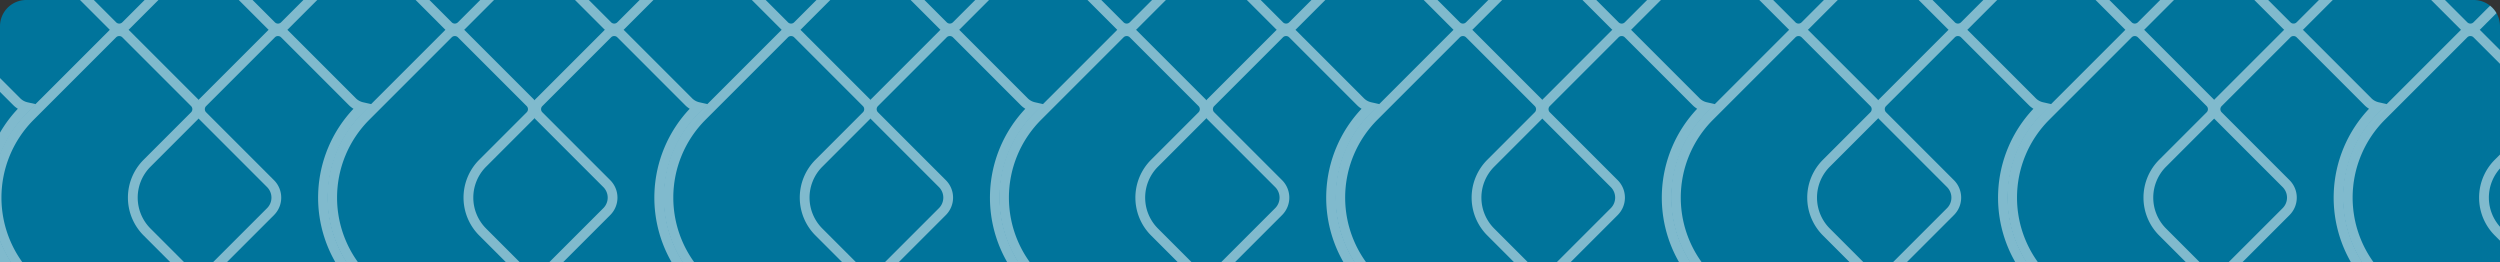
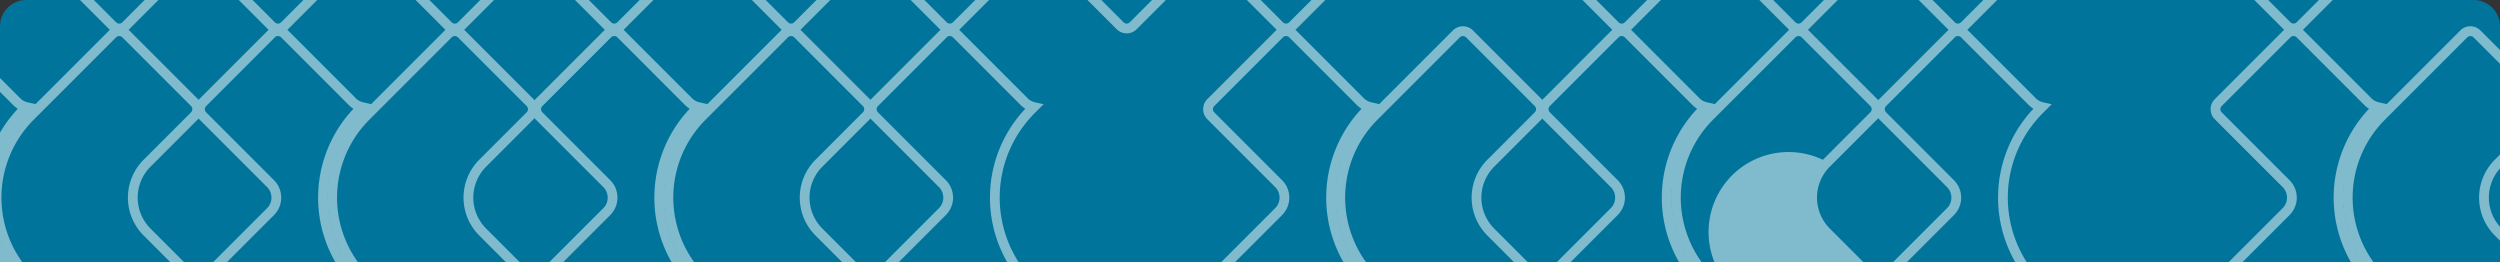
<svg xmlns="http://www.w3.org/2000/svg" width="1524" height="160" viewBox="0 0 1524 160">
  <rect x="0" y="0" width="1524" height="160" fill="#333333" stroke="none" />
  <defs>
    <clipPath id="clip-path">
      <path id="Rectangle_4781" data-name="Rectangle 4781" d="M16,0H1508a16,16,0,0,1,16,16V160a0,0,0,0,1,0,0H0a0,0,0,0,1,0,0V16A16,16,0,0,1,16,0Z" transform="translate(9000 1412)" fill="#99d9d9" />
    </clipPath>
  </defs>
  <g id="Group_21735" data-name="Group 21735" transform="translate(-9294 -2532)">
    <path id="Rectangle_4782" data-name="Rectangle 4782" d="M16,0H1508a16,16,0,0,1,16,16V160a0,0,0,0,1,0,0H0a0,0,0,0,1,0,0V16A16,16,0,0,1,16,0Z" transform="translate(9294 2532)" fill="#00749b" />
    <g id="Group_21734" data-name="Group 21734" transform="translate(9096 78)" opacity="0.5">
      <g id="Mask_Group_33" data-name="Mask Group 33" transform="translate(-8802 1042)" clip-path="url(#clip-path)">
        <g id="Group_21733" data-name="Group 21733" transform="translate(8880 1223.426)">
          <g id="Group_21731" data-name="Group 21731" transform="translate(0 0)">
            <path id="Path_7347" data-name="Path 7347" d="M332.006,208.877a9.731,9.731,0,0,1-6.1-2.521l-41.928-41.927a8.622,8.622,0,0,1,0-12.2L325.4,110.815a9.068,9.068,0,0,0-.024-12.8l-41.39-41.4a8.64,8.64,0,0,1,0-12.207L325.908,2.5a8.845,8.845,0,0,1,12.205,0l41.393,41.4a9.047,9.047,0,0,0,4.4,2.415l5.277,1.189-5.525,5.525a72.858,72.858,0,0,0-3.345,99.232l1.621,1.856,7.288,7.282-5.3,1.182a8.921,8.921,0,0,0-4.414,2.376l-41.4,41.4a8.561,8.561,0,0,1-6.1,2.527m0-202.947a2.622,2.622,0,0,0-1.883.78l-41.92,41.92a2.675,2.675,0,0,0,0,3.778l41.393,41.4a15.044,15.044,0,0,1,.022,21.225L288.2,156.443a2.666,2.666,0,0,0,0,3.771l41.928,41.927a2.638,2.638,0,0,0,1.88.774h0a2.622,2.622,0,0,0,1.883-.78l41.407-41.4a14.636,14.636,0,0,1,2.71-2.131l-4.243-4.245.284-.29a78.863,78.863,0,0,1,3.976-103.808,14.645,14.645,0,0,1-2.732-2.153L333.9,6.71a2.668,2.668,0,0,0-1.89-.78" transform="translate(162.42 0.03)" fill="#fff" />
            <path id="Path_7348" data-name="Path 7348" d="M410.244,208.913h0a8.557,8.557,0,0,1-6.1-2.527l-52.017-52.02.052-.052c-26.779-28.951-26.1-73.722,1.676-101.5L404.149,2.526a8.639,8.639,0,0,1,12.207,0L458.28,44.452a8.628,8.628,0,0,1-.006,12.2L429.318,85.61a26.662,26.662,0,0,0,.013,37.7l28.949,28.949a8.632,8.632,0,0,1-.01,12.2l-41.914,41.914a8.583,8.583,0,0,1-6.112,2.538m-51.793-56.655,49.913,49.913a2.662,2.662,0,0,0,3.776-.011l41.916-41.914a2.666,2.666,0,0,0,.783-1.893,2.632,2.632,0,0,0-.774-1.88l-28.949-28.949A32.618,32.618,0,0,1,425.1,81.4l28.956-28.962a2.671,2.671,0,0,0,.006-3.766L412.14,6.74a2.683,2.683,0,0,0-3.776,0L358.073,57.032a67.151,67.151,0,0,0,0,94.848Z" transform="translate(191.985 0)" fill="#fff" />
            <path id="Path_7349" data-name="Path 7349" d="M461.61,208.877a9.731,9.731,0,0,1-6.1-2.521l-41.928-41.927a8.622,8.622,0,0,1,0-12.2L455,110.815a9.068,9.068,0,0,0-.024-12.8l-41.39-41.4a8.64,8.64,0,0,1,0-12.207L455.512,2.5a8.845,8.845,0,0,1,12.206,0l41.393,41.4a9.048,9.048,0,0,0,4.4,2.415l5.277,1.189-5.525,5.525a72.858,72.858,0,0,0-3.345,99.232l1.621,1.856,7.288,7.282-5.3,1.182a8.921,8.921,0,0,0-4.414,2.376l-41.4,41.4a8.561,8.561,0,0,1-6.1,2.527m0-202.947a2.622,2.622,0,0,0-1.883.78l-41.92,41.92a2.675,2.675,0,0,0,0,3.778L459.2,93.8a15.045,15.045,0,0,1,.022,21.225L417.8,156.443a2.666,2.666,0,0,0,0,3.771l41.928,41.927a2.638,2.638,0,0,0,1.88.774h0a2.622,2.622,0,0,0,1.883-.78l41.407-41.4a14.636,14.636,0,0,1,2.71-2.131l-4.243-4.245.284-.29a78.863,78.863,0,0,1,3.977-103.808,14.638,14.638,0,0,1-2.732-2.153L463.5,6.71a2.669,2.669,0,0,0-1.89-.78" transform="translate(237.404 0.03)" fill="#fff" />
            <path id="Path_7350" data-name="Path 7350" d="M539.849,208.913h0a8.557,8.557,0,0,1-6.1-2.527l-52.017-52.02.052-.052c-26.779-28.951-26.1-73.722,1.676-101.5L533.754,2.526a8.639,8.639,0,0,1,12.207,0l41.924,41.927a8.628,8.628,0,0,1-.006,12.2L558.923,85.61a26.662,26.662,0,0,0,.013,37.7l28.949,28.949a8.632,8.632,0,0,1-.01,12.2l-41.914,41.914a8.583,8.583,0,0,1-6.112,2.538m-51.793-56.655,49.913,49.913a2.662,2.662,0,0,0,3.776-.011l41.916-41.914a2.66,2.66,0,0,0,.785-1.893,2.633,2.633,0,0,0-.775-1.88l-28.949-28.949a32.618,32.618,0,0,1-.013-46.129l28.956-28.962a2.668,2.668,0,0,0,.006-3.766L541.745,6.74a2.683,2.683,0,0,0-3.776,0L487.678,57.032a67.151,67.151,0,0,0,0,94.848Z" transform="translate(266.97 0)" fill="#fff" />
            <path id="Path_7351" data-name="Path 7351" d="M332.006,338.481a9.73,9.73,0,0,1-6.1-2.521l-41.928-41.927a8.622,8.622,0,0,1,0-12.2L325.4,240.419a9.068,9.068,0,0,0-.024-12.8l-41.39-41.4a8.64,8.64,0,0,1,0-12.207l41.917-41.92a8.845,8.845,0,0,1,12.205,0l41.393,41.4a9.047,9.047,0,0,0,4.4,2.415l5.277,1.189-5.525,5.525a72.856,72.856,0,0,0-3.345,99.23l1.621,1.858,7.288,7.282-5.3,1.182a8.922,8.922,0,0,0-4.414,2.376l-41.4,41.4a8.561,8.561,0,0,1-6.1,2.527m0-202.947a2.622,2.622,0,0,0-1.883.78l-41.92,41.92a2.675,2.675,0,0,0,0,3.778l41.393,41.4a15.044,15.044,0,0,1,.022,21.225L288.2,286.047a2.666,2.666,0,0,0,0,3.771l41.928,41.927a2.638,2.638,0,0,0,1.88.773h0a2.622,2.622,0,0,0,1.883-.78l41.407-41.4a14.642,14.642,0,0,1,2.71-2.131l-4.243-4.245.284-.29a78.863,78.863,0,0,1,3.976-103.808,14.645,14.645,0,0,1-2.732-2.153l-41.393-41.4a2.668,2.668,0,0,0-1.89-.78" transform="translate(162.42 75.014)" fill="#fff" />
            <path id="Path_7352" data-name="Path 7352" d="M410.244,338.517h0a8.557,8.557,0,0,1-6.1-2.527l-52.017-52.02.052-.052c-26.779-28.951-26.1-73.722,1.676-101.5l50.291-50.292a8.639,8.639,0,0,1,12.207,0l41.924,41.927a8.628,8.628,0,0,1-.006,12.2l-28.956,28.962a26.662,26.662,0,0,0,.013,37.7l28.949,28.949a8.632,8.632,0,0,1-.01,12.2l-41.914,41.914a8.583,8.583,0,0,1-6.112,2.538m-51.793-56.655,49.913,49.913a2.662,2.662,0,0,0,3.776-.011l41.916-41.914a2.665,2.665,0,0,0,.783-1.893,2.632,2.632,0,0,0-.774-1.88l-28.949-28.949A32.618,32.618,0,0,1,425.1,211l28.956-28.962a2.671,2.671,0,0,0,.006-3.766L412.14,136.344a2.683,2.683,0,0,0-3.776,0l-50.292,50.292a67.151,67.151,0,0,0,0,94.848Z" transform="translate(191.985 74.984)" fill="#fff" />
            <path id="Path_7353" data-name="Path 7353" d="M461.61,338.481a9.731,9.731,0,0,1-6.1-2.521l-41.928-41.927a8.623,8.623,0,0,1,0-12.2L455,240.419a9.068,9.068,0,0,0-.024-12.8l-41.39-41.4a8.64,8.64,0,0,1,0-12.207l41.917-41.92a8.845,8.845,0,0,1,12.206,0l41.393,41.4a9.048,9.048,0,0,0,4.4,2.415l5.277,1.189-5.525,5.525a72.856,72.856,0,0,0-3.345,99.23l1.621,1.858,7.288,7.282-5.3,1.182a8.922,8.922,0,0,0-4.414,2.376l-41.4,41.4a8.561,8.561,0,0,1-6.1,2.527m0-202.947a2.622,2.622,0,0,0-1.883.78l-41.92,41.92a2.675,2.675,0,0,0,0,3.778l41.393,41.4a15.045,15.045,0,0,1,.022,21.225L417.8,286.047a2.666,2.666,0,0,0,0,3.771l41.928,41.927a2.638,2.638,0,0,0,1.88.773h0a2.622,2.622,0,0,0,1.883-.78l41.407-41.4a14.642,14.642,0,0,1,2.71-2.131l-4.243-4.245.284-.29a78.863,78.863,0,0,1,3.977-103.808,14.639,14.639,0,0,1-2.732-2.153l-41.393-41.4a2.669,2.669,0,0,0-1.89-.78" transform="translate(237.404 75.014)" fill="#fff" />
-             <path id="Path_7354" data-name="Path 7354" d="M539.849,338.517h0a8.557,8.557,0,0,1-6.1-2.527l-52.017-52.02.052-.052c-26.779-28.951-26.1-73.722,1.676-101.5l50.292-50.292a8.639,8.639,0,0,1,12.207,0l41.924,41.927a8.628,8.628,0,0,1-.006,12.2l-28.956,28.962a26.662,26.662,0,0,0,.013,37.7l28.949,28.949a8.632,8.632,0,0,1-.01,12.2l-41.914,41.914a8.583,8.583,0,0,1-6.112,2.538m-51.793-56.655,49.913,49.913a2.662,2.662,0,0,0,3.776-.011l41.916-41.914a2.66,2.66,0,0,0,.785-1.893,2.633,2.633,0,0,0-.775-1.88l-28.949-28.949A32.618,32.618,0,0,1,554.708,211l28.956-28.962a2.668,2.668,0,0,0,.006-3.766l-41.925-41.927a2.683,2.683,0,0,0-3.776,0l-50.292,50.292a67.151,67.151,0,0,0,0,94.848Z" transform="translate(266.97 74.984)" fill="#fff" />
            <path id="Path_7355" data-name="Path 7355" d="M72.554,208.877a9.731,9.731,0,0,1-6.1-2.521L24.527,164.429a8.622,8.622,0,0,1,0-12.2l41.417-41.414a9.068,9.068,0,0,0-.024-12.8l-41.39-41.4a8.64,8.64,0,0,1,0-12.207L66.456,2.5a8.845,8.845,0,0,1,12.205,0l41.393,41.4a9.048,9.048,0,0,0,4.4,2.415l5.277,1.189-5.525,5.525a72.858,72.858,0,0,0-3.345,99.232l1.621,1.856,7.288,7.282-5.3,1.182a8.921,8.921,0,0,0-4.414,2.376l-41.4,41.4a8.561,8.561,0,0,1-6.1,2.527m0-202.947a2.622,2.622,0,0,0-1.883.78L28.753,48.63a2.675,2.675,0,0,0,0,3.778L70.142,93.8a15.045,15.045,0,0,1,.022,21.225L28.745,156.443a2.666,2.666,0,0,0,0,3.771L70.67,202.141a2.638,2.638,0,0,0,1.88.774h0a2.622,2.622,0,0,0,1.883-.78l41.407-41.4a14.636,14.636,0,0,1,2.71-2.131l-4.243-4.245.284-.29a78.863,78.863,0,0,1,3.976-103.808,14.645,14.645,0,0,1-2.733-2.153L74.446,6.71a2.668,2.668,0,0,0-1.89-.78" transform="translate(12.311 0.03)" fill="#fff" />
            <path id="Path_7356" data-name="Path 7356" d="M150.792,208.913h0a8.557,8.557,0,0,1-6.1-2.527l-52.017-52.02.052-.052c-26.779-28.951-26.1-73.722,1.676-101.5L144.7,2.526a8.639,8.639,0,0,1,12.207,0l41.924,41.927a8.628,8.628,0,0,1-.006,12.2L169.866,85.61a26.662,26.662,0,0,0,.013,37.7l28.949,28.949a8.632,8.632,0,0,1-.009,12.2L156.9,206.375a8.583,8.583,0,0,1-6.112,2.538M99,152.259l49.913,49.913a2.662,2.662,0,0,0,3.776-.011L194.6,160.246a2.667,2.667,0,0,0,.785-1.893,2.634,2.634,0,0,0-.775-1.88l-28.949-28.949a32.618,32.618,0,0,1-.013-46.129l28.956-28.962a2.668,2.668,0,0,0,.006-3.766L152.688,6.74a2.683,2.683,0,0,0-3.776,0L98.621,57.032a67.151,67.151,0,0,0,0,94.848Z" transform="translate(41.875 0)" fill="#fff" />
            <path id="Path_7357" data-name="Path 7357" d="M202.158,208.877a9.731,9.731,0,0,1-6.1-2.521l-41.928-41.927a8.622,8.622,0,0,1,0-12.2l41.417-41.414a9.068,9.068,0,0,0-.024-12.8l-41.39-41.4a8.64,8.64,0,0,1,0-12.207L196.06,2.5a8.845,8.845,0,0,1,12.205,0l41.393,41.4a9.048,9.048,0,0,0,4.4,2.415l5.277,1.189-5.525,5.525a72.858,72.858,0,0,0-3.345,99.232l1.621,1.856,7.288,7.282-5.3,1.182a8.921,8.921,0,0,0-4.414,2.376l-41.4,41.4a8.561,8.561,0,0,1-6.1,2.527m0-202.947a2.622,2.622,0,0,0-1.883.78l-41.92,41.92a2.675,2.675,0,0,0,0,3.778l41.393,41.4a15.045,15.045,0,0,1,.022,21.225l-41.418,41.414a2.666,2.666,0,0,0,0,3.771l41.928,41.927a2.638,2.638,0,0,0,1.88.774h0a2.623,2.623,0,0,0,1.883-.78l41.407-41.4a14.636,14.636,0,0,1,2.71-2.131l-4.243-4.245.284-.29a78.863,78.863,0,0,1,3.976-103.808,14.645,14.645,0,0,1-2.733-2.153L204.05,6.71a2.668,2.668,0,0,0-1.89-.78" transform="translate(87.295 0.03)" fill="#fff" />
            <path id="Path_7358" data-name="Path 7358" d="M280.4,208.913h0a8.557,8.557,0,0,1-6.1-2.527l-52.017-52.02.052-.052c-26.779-28.951-26.1-73.722,1.676-101.5L274.3,2.526a8.639,8.639,0,0,1,12.207,0l41.924,41.927a8.628,8.628,0,0,1-.006,12.2L299.47,85.61a26.662,26.662,0,0,0,.013,37.7l28.949,28.949a8.632,8.632,0,0,1-.009,12.2l-41.914,41.914a8.583,8.583,0,0,1-6.112,2.538M228.6,152.259l49.913,49.913a2.662,2.662,0,0,0,3.776-.011l41.916-41.914a2.666,2.666,0,0,0,.783-1.893,2.632,2.632,0,0,0-.773-1.88l-28.949-28.949a32.618,32.618,0,0,1-.013-46.129l28.956-28.962a2.672,2.672,0,0,0,.006-3.766L282.292,6.74a2.683,2.683,0,0,0-3.776,0L228.225,57.032a67.151,67.151,0,0,0,0,94.848Z" transform="translate(116.859 0)" fill="#fff" />
            <path id="Path_7359" data-name="Path 7359" d="M72.554,338.481a9.731,9.731,0,0,1-6.1-2.521L24.527,294.033a8.622,8.622,0,0,1,0-12.2l41.417-41.414a9.068,9.068,0,0,0-.024-12.8l-41.39-41.4a8.64,8.64,0,0,1,0-12.207L66.456,132.1a8.845,8.845,0,0,1,12.205,0l41.393,41.4a9.048,9.048,0,0,0,4.4,2.415l5.277,1.189-5.525,5.525a72.856,72.856,0,0,0-3.345,99.23l1.621,1.858,7.288,7.282-5.3,1.182a8.922,8.922,0,0,0-4.414,2.376l-41.4,41.4a8.561,8.561,0,0,1-6.1,2.527m0-202.947a2.622,2.622,0,0,0-1.883.78l-41.92,41.92a2.675,2.675,0,0,0,0,3.778l41.393,41.4a15.045,15.045,0,0,1,.022,21.225L28.745,286.047a2.666,2.666,0,0,0,0,3.771L70.67,331.745a2.638,2.638,0,0,0,1.88.773h0a2.622,2.622,0,0,0,1.883-.78l41.407-41.4a14.642,14.642,0,0,1,2.71-2.131l-4.243-4.245.284-.29a78.863,78.863,0,0,1,3.976-103.808,14.646,14.646,0,0,1-2.733-2.153l-41.393-41.4a2.668,2.668,0,0,0-1.89-.78" transform="translate(12.311 75.014)" fill="#fff" />
            <path id="Path_7360" data-name="Path 7360" d="M150.792,338.517h0a8.557,8.557,0,0,1-6.1-2.527L92.677,283.97l.052-.052c-26.779-28.951-26.1-73.722,1.676-101.5L144.7,132.13a8.639,8.639,0,0,1,12.207,0l41.924,41.927a8.628,8.628,0,0,1-.006,12.2l-28.956,28.962a26.662,26.662,0,0,0,.013,37.7l28.949,28.949a8.632,8.632,0,0,1-.009,12.2L156.9,335.979a8.583,8.583,0,0,1-6.112,2.538M99,281.863l49.913,49.913a2.662,2.662,0,0,0,3.776-.011L194.6,289.85a2.667,2.667,0,0,0,.785-1.893,2.634,2.634,0,0,0-.775-1.88l-28.949-28.949A32.618,32.618,0,0,1,165.651,211l28.956-28.962a2.668,2.668,0,0,0,.006-3.766l-41.925-41.927a2.683,2.683,0,0,0-3.776,0L98.621,186.636a67.151,67.151,0,0,0,0,94.848Z" transform="translate(41.875 74.984)" fill="#fff" />
            <path id="Path_7361" data-name="Path 7361" d="M202.158,338.481a9.73,9.73,0,0,1-6.1-2.521l-41.928-41.927a8.623,8.623,0,0,1,0-12.2l41.417-41.414a9.068,9.068,0,0,0-.024-12.8l-41.39-41.4a8.64,8.64,0,0,1,0-12.207L196.06,132.1a8.845,8.845,0,0,1,12.205,0l41.393,41.4a9.048,9.048,0,0,0,4.4,2.415l5.277,1.189-5.525,5.525a72.856,72.856,0,0,0-3.345,99.23l1.621,1.858,7.288,7.282-5.3,1.182a8.922,8.922,0,0,0-4.414,2.376l-41.4,41.4a8.562,8.562,0,0,1-6.1,2.527m0-202.947a2.622,2.622,0,0,0-1.883.78l-41.92,41.92a2.675,2.675,0,0,0,0,3.778l41.393,41.4a15.045,15.045,0,0,1,.022,21.225l-41.418,41.414a2.666,2.666,0,0,0,0,3.771l41.928,41.927a2.638,2.638,0,0,0,1.88.773h0a2.622,2.622,0,0,0,1.883-.78l41.407-41.4a14.642,14.642,0,0,1,2.71-2.131l-4.243-4.245.284-.29a78.863,78.863,0,0,1,3.976-103.808,14.646,14.646,0,0,1-2.733-2.153l-41.393-41.4a2.668,2.668,0,0,0-1.89-.78" transform="translate(87.295 75.014)" fill="#fff" />
            <path id="Path_7362" data-name="Path 7362" d="M280.4,338.517h0a8.557,8.557,0,0,1-6.1-2.527l-52.017-52.02.052-.052c-26.779-28.951-26.1-73.722,1.676-101.5L274.3,132.13a8.639,8.639,0,0,1,12.207,0l41.924,41.927a8.628,8.628,0,0,1-.006,12.2L299.47,215.214a26.662,26.662,0,0,0,.013,37.7l28.949,28.949a8.632,8.632,0,0,1-.009,12.2l-41.914,41.914a8.583,8.583,0,0,1-6.112,2.538M228.6,281.863l49.913,49.913a2.662,2.662,0,0,0,3.776-.011l41.916-41.914a2.666,2.666,0,0,0,.783-1.893,2.633,2.633,0,0,0-.773-1.88l-28.949-28.949A32.618,32.618,0,0,1,295.255,211l28.956-28.962a2.672,2.672,0,0,0,.006-3.766l-41.925-41.927a2.683,2.683,0,0,0-3.776,0l-50.291,50.292a67.151,67.151,0,0,0,0,94.848Z" transform="translate(116.859 74.984)" fill="#fff" />
            <path id="Path_7363" data-name="Path 7363" d="M850.912,208.877a9.735,9.735,0,0,1-6.1-2.521l-41.928-41.927a8.621,8.621,0,0,1,0-12.2l41.417-41.414a9.068,9.068,0,0,0-.025-12.8l-41.39-41.4a8.641,8.641,0,0,1,.006-12.207L844.813,2.5a8.845,8.845,0,0,1,12.205,0l41.395,41.4a9.042,9.042,0,0,0,4.4,2.415l5.277,1.189-5.525,5.525a72.858,72.858,0,0,0-3.345,99.232l1.623,1.856,7.288,7.282-5.3,1.182a8.915,8.915,0,0,0-4.414,2.376l-41.406,41.4a8.558,8.558,0,0,1-6.1,2.527m0-202.947a2.624,2.624,0,0,0-1.885.78L807.11,48.63a2.675,2.675,0,0,0,0,3.778L848.5,93.8a15.045,15.045,0,0,1,.022,21.225L807.1,156.443a2.67,2.67,0,0,0,0,3.771l41.93,41.927a2.634,2.634,0,0,0,1.879.774h0a2.628,2.628,0,0,0,1.883-.78l41.407-41.4a14.574,14.574,0,0,1,2.709-2.131l-4.242-4.245.284-.29a78.863,78.863,0,0,1,3.975-103.808,14.64,14.64,0,0,1-2.732-2.153L852.8,6.71a2.665,2.665,0,0,0-1.888-.78" transform="translate(462.641 0.03)" fill="#fff" />
-             <path id="Path_7364" data-name="Path 7364" d="M929.15,208.913h0a8.557,8.557,0,0,1-6.1-2.527l-52.017-52.02.052-.052c-26.779-28.951-26.1-73.722,1.676-101.5L923.055,2.526a8.639,8.639,0,0,1,12.207,0l41.923,41.927a8.628,8.628,0,0,1-.006,12.2L948.224,85.61a26.662,26.662,0,0,0,.013,37.7l28.949,28.949a8.631,8.631,0,0,1-.01,12.2l-41.914,41.914a8.584,8.584,0,0,1-6.112,2.538m-51.793-56.655,49.913,49.913a2.662,2.662,0,0,0,3.776-.011l41.916-41.914a2.666,2.666,0,0,0,.783-1.893,2.632,2.632,0,0,0-.774-1.88l-28.949-28.949a32.618,32.618,0,0,1-.013-46.129l28.956-28.962a2.672,2.672,0,0,0,.006-3.766L931.046,6.74a2.683,2.683,0,0,0-3.776,0L876.979,57.032a67.151,67.151,0,0,0,0,94.848Z" transform="translate(492.206 0)" fill="#fff" />
            <path id="Path_7365" data-name="Path 7365" d="M980.516,208.877a9.731,9.731,0,0,1-6.1-2.521l-41.928-41.927a8.622,8.622,0,0,1,0-12.2l41.417-41.414a9.068,9.068,0,0,0-.024-12.8l-41.39-41.4a8.64,8.64,0,0,1,0-12.207L974.417,2.5a8.846,8.846,0,0,1,12.206,0l41.393,41.4a9.046,9.046,0,0,0,4.4,2.415l5.277,1.189-5.525,5.525a72.858,72.858,0,0,0-3.345,99.232l1.621,1.856,7.288,7.282-5.3,1.182a8.92,8.92,0,0,0-4.414,2.376l-41.4,41.4a8.564,8.564,0,0,1-6.1,2.527m0-202.947a2.622,2.622,0,0,0-1.883.78L936.715,48.63a2.675,2.675,0,0,0,0,3.778L978.1,93.8a15.045,15.045,0,0,1,.022,21.225l-41.418,41.414a2.666,2.666,0,0,0,0,3.771l41.928,41.927a2.638,2.638,0,0,0,1.88.774h0a2.623,2.623,0,0,0,1.883-.78l41.407-41.4a14.637,14.637,0,0,1,2.71-2.131l-4.243-4.245.284-.29a78.863,78.863,0,0,1,3.976-103.808,14.645,14.645,0,0,1-2.733-2.153L982.408,6.71a2.668,2.668,0,0,0-1.89-.78" transform="translate(537.626 0.03)" fill="#fff" />
-             <path id="Path_7366" data-name="Path 7366" d="M1058.754,208.913h0a8.557,8.557,0,0,1-6.1-2.527l-52.017-52.02.052-.052c-26.779-28.951-26.1-73.722,1.677-101.5l50.291-50.292a8.638,8.638,0,0,1,12.207,0l41.924,41.927a8.628,8.628,0,0,1-.006,12.2L1077.828,85.61a26.662,26.662,0,0,0,.012,37.7l28.949,28.949a8.632,8.632,0,0,1-.009,12.2l-41.914,41.914a8.583,8.583,0,0,1-6.112,2.538m-51.793-56.655,49.913,49.913a2.662,2.662,0,0,0,3.776-.011l41.916-41.914a2.666,2.666,0,0,0,.785-1.893,2.634,2.634,0,0,0-.775-1.88l-28.949-28.949a32.618,32.618,0,0,1-.013-46.129l28.956-28.962a2.668,2.668,0,0,0,.006-3.766L1060.65,6.74a2.683,2.683,0,0,0-3.776,0l-50.291,50.292a67.151,67.151,0,0,0,0,94.848Z" transform="translate(567.19 0)" fill="#fff" />
            <path id="Path_7367" data-name="Path 7367" d="M850.912,338.481a9.735,9.735,0,0,1-6.1-2.521l-41.928-41.927a8.621,8.621,0,0,1,0-12.2l41.417-41.414a9.068,9.068,0,0,0-.025-12.8l-41.39-41.4a8.641,8.641,0,0,1,.006-12.207l41.916-41.92a8.845,8.845,0,0,1,12.205,0l41.395,41.4a9.042,9.042,0,0,0,4.4,2.415l5.277,1.189-5.525,5.525a72.856,72.856,0,0,0-3.345,99.23l1.623,1.858,7.288,7.282-5.3,1.182a8.915,8.915,0,0,0-4.414,2.376l-41.406,41.4a8.558,8.558,0,0,1-6.1,2.527m0-202.947a2.624,2.624,0,0,0-1.885.78l-41.92,41.92a2.675,2.675,0,0,0,0,3.778l41.392,41.4a15.045,15.045,0,0,1,.022,21.225L807.1,286.047a2.67,2.67,0,0,0,0,3.771l41.93,41.927a2.634,2.634,0,0,0,1.879.773h0a2.628,2.628,0,0,0,1.883-.78l41.407-41.4a14.58,14.58,0,0,1,2.709-2.131l-4.242-4.245.284-.29a78.863,78.863,0,0,1,3.975-103.808,14.641,14.641,0,0,1-2.732-2.153l-41.393-41.4a2.665,2.665,0,0,0-1.888-.78" transform="translate(462.641 75.014)" fill="#fff" />
-             <path id="Path_7368" data-name="Path 7368" d="M929.15,338.517h0a8.557,8.557,0,0,1-6.1-2.527l-52.017-52.02.052-.052c-26.779-28.951-26.1-73.722,1.676-101.5l50.291-50.292a8.639,8.639,0,0,1,12.207,0l41.923,41.927a8.628,8.628,0,0,1-.006,12.2l-28.956,28.962a26.662,26.662,0,0,0,.013,37.7l28.949,28.949a8.631,8.631,0,0,1-.01,12.2l-41.914,41.914a8.584,8.584,0,0,1-6.112,2.538m-51.793-56.655,49.913,49.913a2.662,2.662,0,0,0,3.776-.011l41.916-41.914a2.666,2.666,0,0,0,.783-1.893,2.632,2.632,0,0,0-.774-1.88l-28.949-28.949A32.618,32.618,0,0,1,944.009,211l28.956-28.962a2.672,2.672,0,0,0,.006-3.766l-41.925-41.927a2.683,2.683,0,0,0-3.776,0l-50.292,50.292a67.151,67.151,0,0,0,0,94.848Z" transform="translate(492.206 74.984)" fill="#fff" />
            <path id="Path_7369" data-name="Path 7369" d="M980.516,338.481a9.731,9.731,0,0,1-6.1-2.521l-41.928-41.927a8.622,8.622,0,0,1,0-12.2l41.417-41.414a9.068,9.068,0,0,0-.024-12.8l-41.39-41.4a8.64,8.64,0,0,1,0-12.207l41.917-41.92a8.846,8.846,0,0,1,12.206,0l41.393,41.4a9.046,9.046,0,0,0,4.4,2.415l5.277,1.189-5.525,5.525a72.856,72.856,0,0,0-3.345,99.23l1.621,1.858,7.288,7.282-5.3,1.182a8.92,8.92,0,0,0-4.414,2.376l-41.4,41.4a8.564,8.564,0,0,1-6.1,2.527m0-202.947a2.621,2.621,0,0,0-1.883.78l-41.921,41.92a2.675,2.675,0,0,0,0,3.778l41.393,41.4a15.045,15.045,0,0,1,.022,21.225l-41.418,41.414a2.666,2.666,0,0,0,0,3.771l41.928,41.927a2.638,2.638,0,0,0,1.88.773h0a2.623,2.623,0,0,0,1.883-.78l41.407-41.4a14.644,14.644,0,0,1,2.71-2.131l-4.243-4.245.284-.29a78.863,78.863,0,0,1,3.976-103.808,14.646,14.646,0,0,1-2.733-2.153l-41.393-41.4a2.668,2.668,0,0,0-1.89-.78" transform="translate(537.626 75.014)" fill="#fff" />
            <path id="Path_7370" data-name="Path 7370" d="M1058.754,338.517h0a8.556,8.556,0,0,1-6.1-2.527l-52.017-52.02.052-.052c-26.779-28.951-26.1-73.722,1.677-101.5l50.291-50.292a8.638,8.638,0,0,1,12.207,0l41.924,41.927a8.628,8.628,0,0,1-.006,12.2l-28.955,28.962a26.662,26.662,0,0,0,.012,37.7l28.949,28.949a8.632,8.632,0,0,1-.009,12.2l-41.914,41.914a8.583,8.583,0,0,1-6.112,2.538m-51.793-56.655,49.913,49.913a2.662,2.662,0,0,0,3.776-.011l41.916-41.914a2.666,2.666,0,0,0,.785-1.893,2.634,2.634,0,0,0-.775-1.88l-28.949-28.949a32.618,32.618,0,0,1-.013-46.129l28.956-28.962a2.668,2.668,0,0,0,.006-3.766l-41.925-41.927a2.683,2.683,0,0,0-3.776,0l-50.291,50.292a67.151,67.151,0,0,0,0,94.848Z" transform="translate(567.19 74.984)" fill="#fff" />
            <path id="Path_7371" data-name="Path 7371" d="M591.459,208.877a9.731,9.731,0,0,1-6.1-2.521l-41.928-41.927a8.623,8.623,0,0,1,0-12.2l41.417-41.414a9.068,9.068,0,0,0-.024-12.8l-41.39-41.4a8.64,8.64,0,0,1,0-12.207L585.361,2.5a8.845,8.845,0,0,1,12.205,0l41.393,41.4a9.048,9.048,0,0,0,4.4,2.415l5.277,1.189-5.525,5.525a72.858,72.858,0,0,0-3.345,99.232l1.621,1.856,7.288,7.282-5.3,1.182a8.922,8.922,0,0,0-4.414,2.376l-41.4,41.4a8.561,8.561,0,0,1-6.1,2.527m0-202.947a2.622,2.622,0,0,0-1.883.78l-41.92,41.92a2.675,2.675,0,0,0,0,3.778l41.393,41.4a15.044,15.044,0,0,1,.022,21.225L547.65,156.443a2.666,2.666,0,0,0,0,3.771l41.928,41.927a2.638,2.638,0,0,0,1.88.774h0a2.622,2.622,0,0,0,1.883-.78l41.407-41.4a14.632,14.632,0,0,1,2.71-2.131l-4.243-4.245.284-.29a78.863,78.863,0,0,1,3.976-103.808,14.65,14.65,0,0,1-2.732-2.153L593.351,6.71a2.669,2.669,0,0,0-1.89-.78" transform="translate(312.531 0.03)" fill="#fff" />
-             <path id="Path_7372" data-name="Path 7372" d="M669.7,208.913h0a8.557,8.557,0,0,1-6.1-2.527l-52.017-52.02.052-.052c-26.779-28.951-26.1-73.722,1.676-101.5L663.6,2.526a8.639,8.639,0,0,1,12.207,0l41.923,41.927a8.628,8.628,0,0,1-.006,12.2L688.771,85.61a26.662,26.662,0,0,0,.013,37.7l28.949,28.949a8.632,8.632,0,0,1-.009,12.2L675.81,206.375a8.583,8.583,0,0,1-6.112,2.538M617.9,152.259l49.913,49.913a2.662,2.662,0,0,0,3.776-.011l41.917-41.914a2.672,2.672,0,0,0,.783-1.893,2.634,2.634,0,0,0-.775-1.88l-28.949-28.949a32.618,32.618,0,0,1-.013-46.129l28.956-28.962a2.668,2.668,0,0,0,.006-3.766L671.593,6.74a2.683,2.683,0,0,0-3.776,0L617.526,57.032a67.151,67.151,0,0,0,0,94.848Z" transform="translate(342.096 0)" fill="#fff" />
            <path id="Path_7373" data-name="Path 7373" d="M721.063,208.877a9.731,9.731,0,0,1-6.1-2.521l-41.928-41.927a8.623,8.623,0,0,1,0-12.2l41.417-41.414a9.068,9.068,0,0,0-.024-12.8l-41.39-41.4a8.64,8.64,0,0,1,0-12.207L714.965,2.5a8.845,8.845,0,0,1,12.205,0l41.393,41.4a9.047,9.047,0,0,0,4.4,2.415l5.277,1.189-5.525,5.525a72.858,72.858,0,0,0-3.345,99.232l1.621,1.856,7.288,7.282-5.3,1.182a8.921,8.921,0,0,0-4.414,2.376l-41.4,41.4a8.564,8.564,0,0,1-6.1,2.527m0-202.947a2.622,2.622,0,0,0-1.883.78l-41.92,41.92a2.675,2.675,0,0,0,0,3.778l41.393,41.4a15.045,15.045,0,0,1,.022,21.225l-41.418,41.414a2.666,2.666,0,0,0,0,3.771l41.928,41.927a2.638,2.638,0,0,0,1.88.774h0a2.622,2.622,0,0,0,1.883-.78l41.407-41.4a14.634,14.634,0,0,1,2.71-2.131l-4.243-4.245.284-.29a78.863,78.863,0,0,1,3.976-103.808,14.647,14.647,0,0,1-2.732-2.153L722.955,6.71a2.668,2.668,0,0,0-1.889-.78" transform="translate(387.516 0.03)" fill="#fff" />
            <path id="Path_7374" data-name="Path 7374" d="M799.3,208.913h0a8.557,8.557,0,0,1-6.1-2.527l-52.017-52.02.052-.052c-26.779-28.951-26.1-73.722,1.676-101.5L793.206,2.526a8.639,8.639,0,0,1,12.207,0l41.923,41.927a8.628,8.628,0,0,1-.006,12.2L818.375,85.61a26.662,26.662,0,0,0,.013,37.7l28.949,28.949a8.632,8.632,0,0,1-.009,12.2l-41.914,41.914a8.583,8.583,0,0,1-6.112,2.538m-51.793-56.655,49.913,49.913a2.662,2.662,0,0,0,3.776-.011l41.916-41.914a2.665,2.665,0,0,0,.783-1.893,2.632,2.632,0,0,0-.773-1.88l-28.949-28.949A32.618,32.618,0,0,1,814.16,81.4l28.956-28.962a2.672,2.672,0,0,0,.006-3.766L801.2,6.74a2.683,2.683,0,0,0-3.776,0L747.13,57.032a67.151,67.151,0,0,0,0,94.848Z" transform="translate(417.08 0)" fill="#fff" />
            <path id="Path_7375" data-name="Path 7375" d="M591.459,338.481a9.731,9.731,0,0,1-6.1-2.521l-41.928-41.927a8.623,8.623,0,0,1,0-12.2l41.417-41.414a9.068,9.068,0,0,0-.024-12.8l-41.39-41.4a8.64,8.64,0,0,1,0-12.207l41.917-41.92a8.845,8.845,0,0,1,12.205,0l41.393,41.4a9.048,9.048,0,0,0,4.4,2.415l5.277,1.189-5.525,5.525a72.856,72.856,0,0,0-3.345,99.23l1.621,1.858,7.288,7.282-5.3,1.182a8.922,8.922,0,0,0-4.414,2.376l-41.4,41.4a8.561,8.561,0,0,1-6.1,2.527m0-202.947a2.622,2.622,0,0,0-1.883.78l-41.92,41.92a2.675,2.675,0,0,0,0,3.778l41.393,41.4a15.044,15.044,0,0,1,.022,21.225L547.65,286.047a2.666,2.666,0,0,0,0,3.771l41.928,41.927a2.638,2.638,0,0,0,1.88.773h0a2.622,2.622,0,0,0,1.883-.78l41.407-41.4a14.638,14.638,0,0,1,2.71-2.131l-4.243-4.245.284-.29a78.863,78.863,0,0,1,3.976-103.808,14.651,14.651,0,0,1-2.732-2.153l-41.393-41.4a2.669,2.669,0,0,0-1.89-.78" transform="translate(312.531 75.014)" fill="#fff" />
            <path id="Path_7376" data-name="Path 7376" d="M669.7,338.517h0a8.557,8.557,0,0,1-6.1-2.527l-52.017-52.02.052-.052c-26.779-28.951-26.1-73.722,1.676-101.5L663.6,132.13a8.639,8.639,0,0,1,12.207,0l41.923,41.927a8.628,8.628,0,0,1-.006,12.2l-28.956,28.962a26.662,26.662,0,0,0,.013,37.7l28.949,28.949a8.632,8.632,0,0,1-.009,12.2L675.81,335.979a8.583,8.583,0,0,1-6.112,2.538M617.9,281.863l49.913,49.913a2.662,2.662,0,0,0,3.776-.011L713.51,289.85a2.672,2.672,0,0,0,.783-1.893,2.634,2.634,0,0,0-.775-1.88l-28.949-28.949A32.618,32.618,0,0,1,684.556,211l28.956-28.962a2.668,2.668,0,0,0,.006-3.766l-41.925-41.927a2.683,2.683,0,0,0-3.776,0l-50.292,50.292a67.151,67.151,0,0,0,0,94.848Z" transform="translate(342.096 74.984)" fill="#fff" />
            <path id="Path_7377" data-name="Path 7377" d="M721.063,338.481a9.73,9.73,0,0,1-6.1-2.521l-41.928-41.927a8.623,8.623,0,0,1,0-12.2l41.417-41.414a9.068,9.068,0,0,0-.024-12.8l-41.39-41.4a8.64,8.64,0,0,1,0-12.207l41.917-41.92a8.845,8.845,0,0,1,12.205,0l41.393,41.4a9.047,9.047,0,0,0,4.4,2.415l5.277,1.189-5.525,5.525a72.856,72.856,0,0,0-3.345,99.23l1.621,1.858,7.288,7.282-5.3,1.182a8.922,8.922,0,0,0-4.414,2.376l-41.4,41.4a8.564,8.564,0,0,1-6.1,2.527m0-202.947a2.622,2.622,0,0,0-1.883.78l-41.92,41.92a2.675,2.675,0,0,0,0,3.778l41.393,41.4a15.044,15.044,0,0,1,.022,21.225l-41.418,41.414a2.666,2.666,0,0,0,0,3.771l41.928,41.927a2.638,2.638,0,0,0,1.88.773h0a2.622,2.622,0,0,0,1.883-.78l41.407-41.4a14.64,14.64,0,0,1,2.71-2.131l-4.243-4.245.284-.29a78.863,78.863,0,0,1,3.976-103.808,14.647,14.647,0,0,1-2.732-2.153l-41.393-41.4a2.668,2.668,0,0,0-1.889-.78" transform="translate(387.516 75.014)" fill="#fff" />
-             <path id="Path_7378" data-name="Path 7378" d="M799.3,338.517h0a8.557,8.557,0,0,1-6.1-2.527l-52.017-52.02.052-.052c-26.779-28.951-26.1-73.722,1.676-101.5l50.292-50.292a8.639,8.639,0,0,1,12.207,0l41.923,41.927a8.628,8.628,0,0,1-.006,12.2l-28.956,28.962a26.662,26.662,0,0,0,.013,37.7l28.949,28.949a8.632,8.632,0,0,1-.009,12.2l-41.914,41.914a8.584,8.584,0,0,1-6.112,2.538m-51.793-56.655,49.913,49.913a2.662,2.662,0,0,0,3.776-.011l41.916-41.914a2.665,2.665,0,0,0,.783-1.893,2.633,2.633,0,0,0-.773-1.88l-28.949-28.949A32.618,32.618,0,0,1,814.16,211l28.956-28.962a2.672,2.672,0,0,0,.006-3.766L801.2,136.344a2.683,2.683,0,0,0-3.776,0L747.13,186.636a67.151,67.151,0,0,0,0,94.848Z" transform="translate(417.08 74.984)" fill="#fff" />
+             <path id="Path_7378" data-name="Path 7378" d="M799.3,338.517h0a8.557,8.557,0,0,1-6.1-2.527l-52.017-52.02.052-.052c-26.779-28.951-26.1-73.722,1.676-101.5l50.292-50.292a8.639,8.639,0,0,1,12.207,0l41.923,41.927a8.628,8.628,0,0,1-.006,12.2l-28.956,28.962a26.662,26.662,0,0,0,.013,37.7l28.949,28.949a8.632,8.632,0,0,1-.009,12.2l-41.914,41.914a8.584,8.584,0,0,1-6.112,2.538m-51.793-56.655,49.913,49.913a2.662,2.662,0,0,0,3.776-.011a2.665,2.665,0,0,0,.783-1.893,2.633,2.633,0,0,0-.773-1.88l-28.949-28.949A32.618,32.618,0,0,1,814.16,211l28.956-28.962a2.672,2.672,0,0,0,.006-3.766L801.2,136.344a2.683,2.683,0,0,0-3.776,0L747.13,186.636a67.151,67.151,0,0,0,0,94.848Z" transform="translate(417.08 74.984)" fill="#fff" />
            <rect id="Rectangle_4780" data-name="Rectangle 4780" width="1764" height="195" transform="translate(0 175.574)" fill="none" />
          </g>
        </g>
      </g>
    </g>
  </g>
</svg>